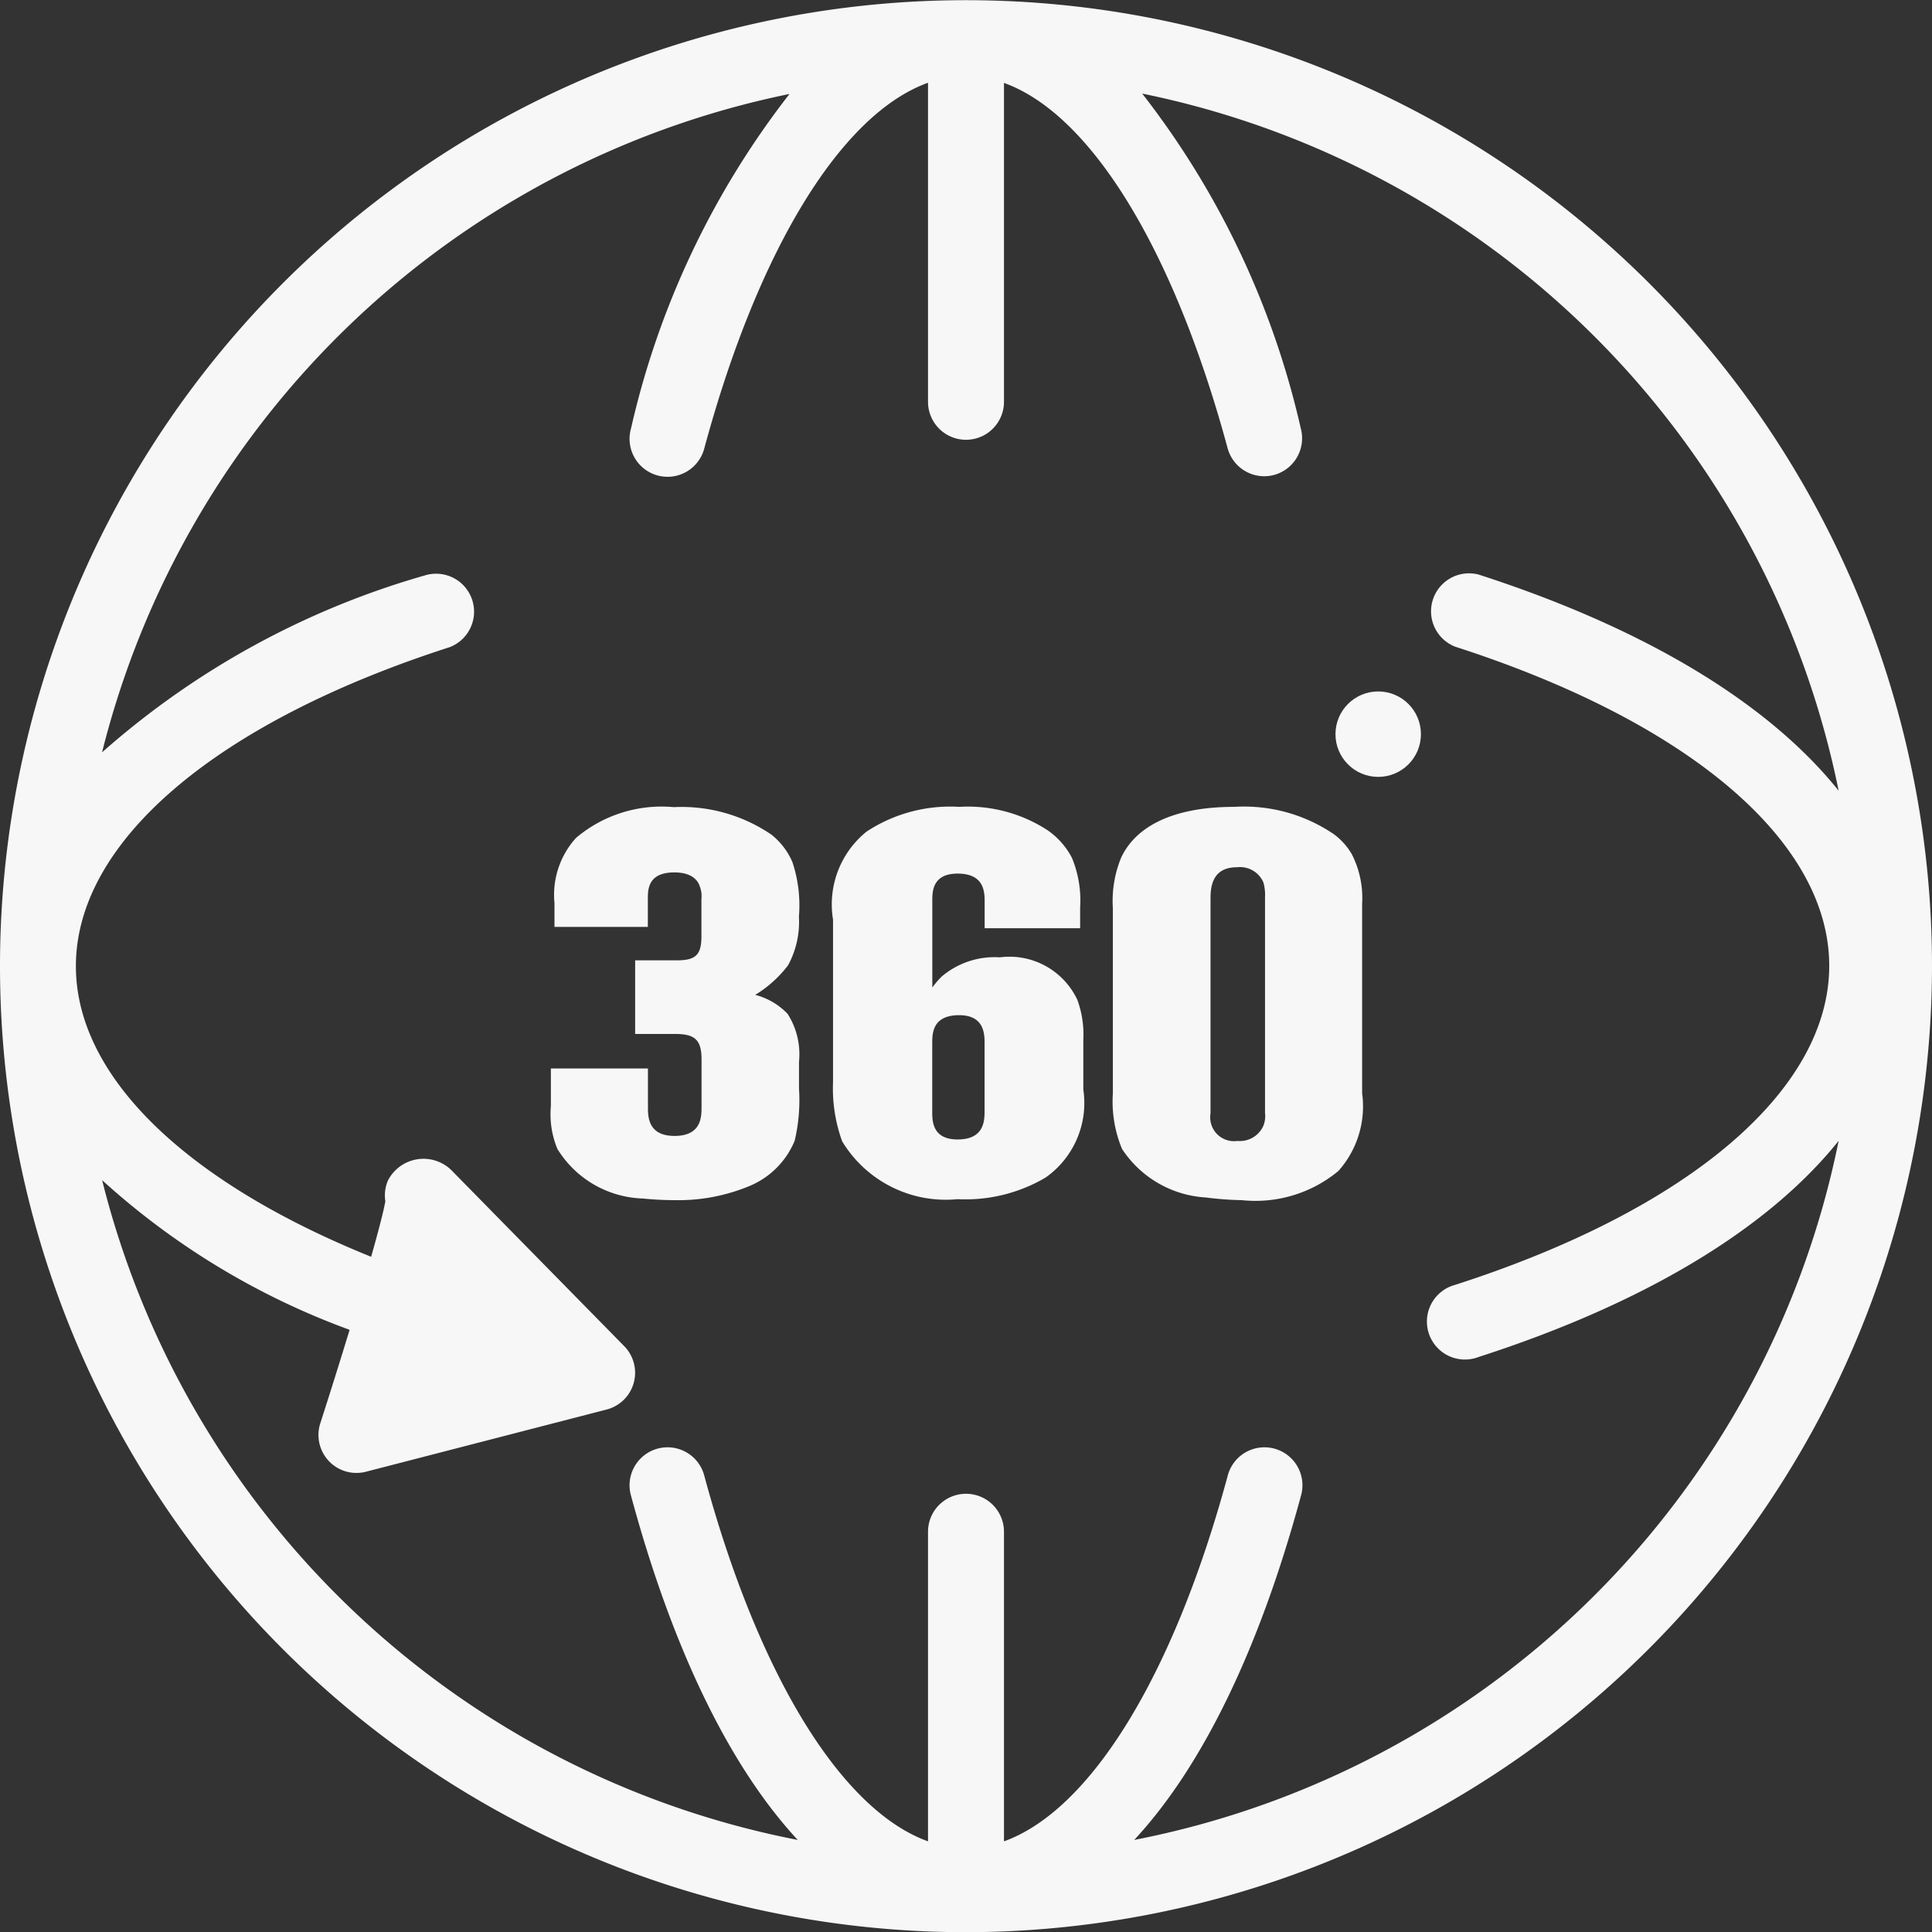
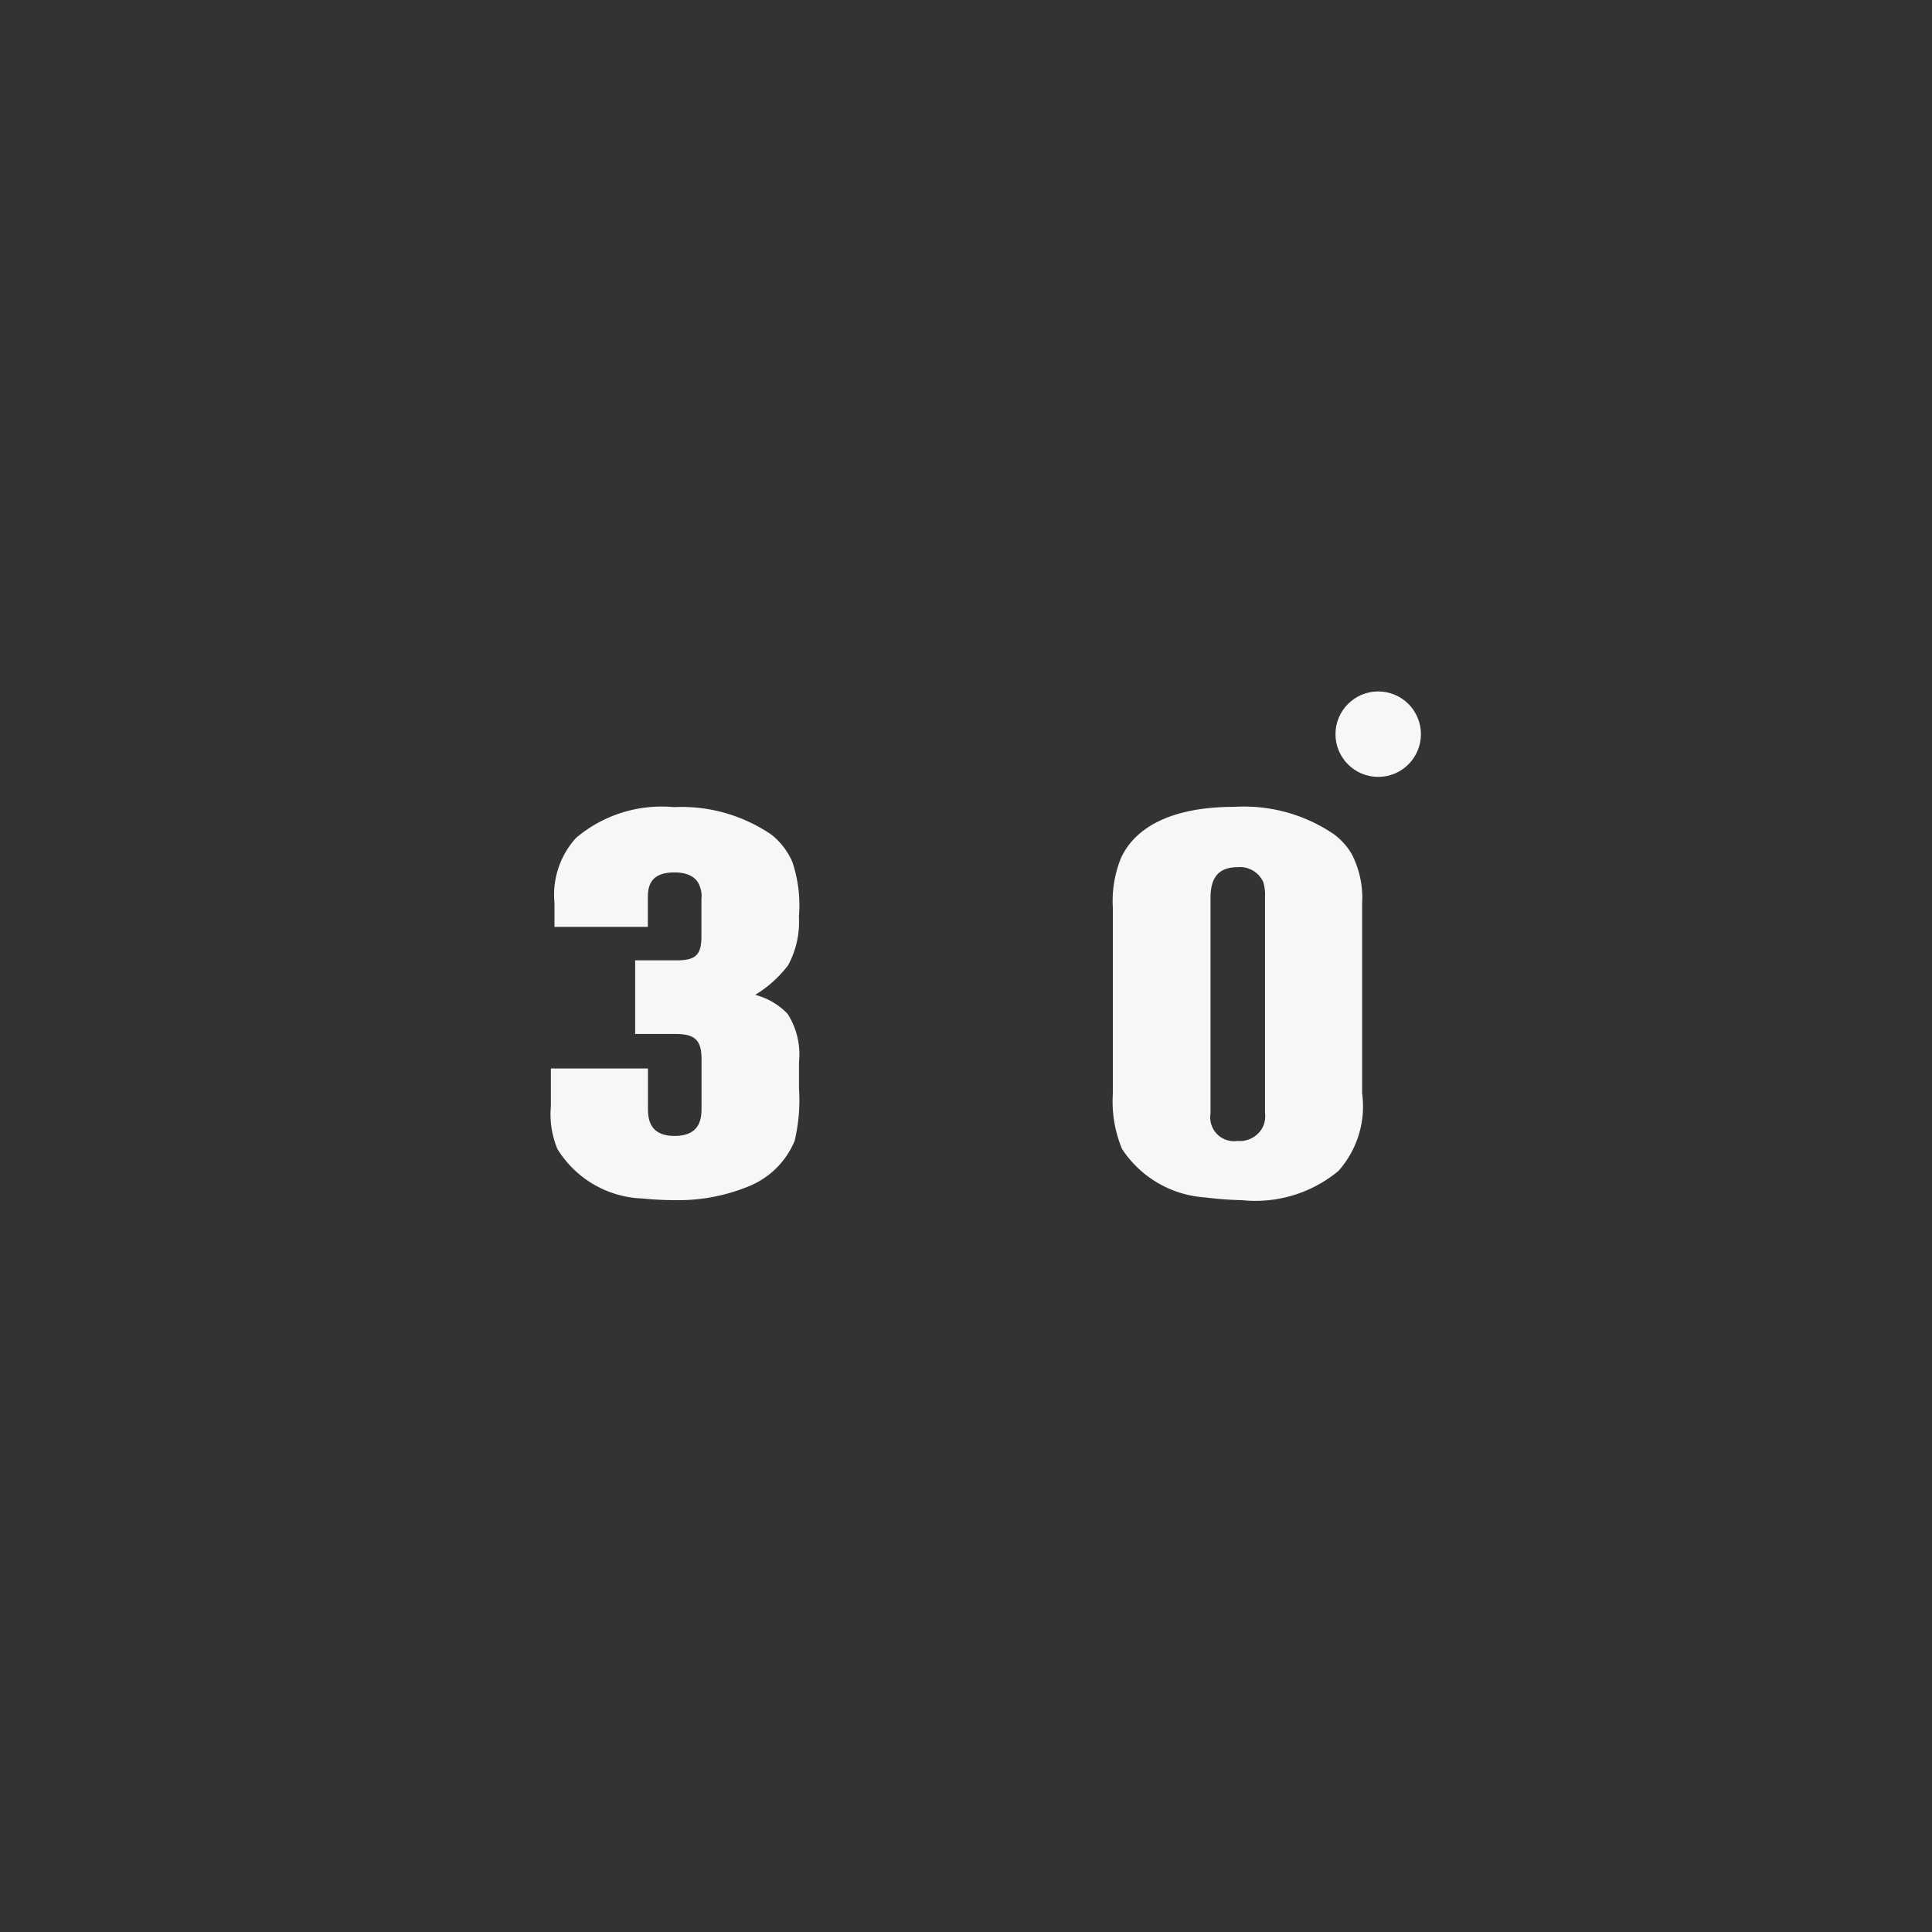
<svg xmlns="http://www.w3.org/2000/svg" width="50.868" height="50.869" viewBox="0 0 50.868 50.869">
  <rect x="0" y="0" width="50.868" height="50.869" fill="#333333" stroke="none" />
  <g id="Group_357" data-name="Group 357" transform="translate(-16.477 -5.227)">
-     <path id="Path_713" data-name="Path 713" d="M67.345,30.662A25.434,25.434,0,1,0,41.911,56.1,25.463,25.463,0,0,0,67.345,30.662ZM46.34,53.671c1.773-1.906,3.287-4.987,4.389-9.057a1,1,0,1,0-1.93-.523c-1.428,5.273-3.618,8.8-5.888,9.617V45.557a1,1,0,0,0-2,0v8.151c-2.27-.816-4.46-4.344-5.888-9.617a1,1,0,1,0-1.93.523c1.1,4.07,2.616,7.151,4.388,9.057A23.5,23.5,0,0,1,19.166,36.3a19.755,19.755,0,0,0,6.516,3.94c-.244.8-.51,1.649-.772,2.462a1,1,0,0,0,1.2,1.275l6.339-1.638a1,1,0,0,0,.463-1.669l-4.508-4.59a1.052,1.052,0,0,0-1.715.233,1,1,0,0,0-.066.543c-.046.26-.183.788-.374,1.461-4.907-1.981-7.774-4.764-7.774-7.652,0-3.273,3.68-6.415,9.845-8.4a1,1,0,0,0-.614-1.9,21.883,21.883,0,0,0-8.542,4.671,23.509,23.509,0,0,1,18.1-17.335A22.407,22.407,0,0,0,33.093,16.5a1,1,0,1,0,1.93.523c1.428-5.273,3.618-8.8,5.888-9.617v8.4a1,1,0,0,0,2,0V7.41c2.27.816,4.46,4.344,5.888,9.617a1,1,0,0,0,.964.739,1.026,1.026,0,0,0,.262-.035,1,1,0,0,0,.7-1.227,22.393,22.393,0,0,0-4.175-8.813A23.5,23.5,0,0,1,64.887,26.046c-1.841-2.3-5.079-4.271-9.479-5.691a1,1,0,0,0-.614,1.9c6.165,1.988,9.845,5.13,9.845,8.4s-3.68,6.415-9.845,8.4a1,1,0,1,0,.614,1.9c4.4-1.419,7.638-3.392,9.479-5.691A23.5,23.5,0,0,1,46.34,53.671Z" fill="#f7f7f7" />
    <circle id="Ellipse_44" data-name="Ellipse 44" cx="1.125" cy="1.125" r="1.125" transform="translate(51.639 23.432)" fill="#f7f7f7" />
    <path id="Path_714" data-name="Path 714" d="M33.4,36.783c.284.028.568.043.838.043a4.875,4.875,0,0,0,2-.384A2.2,2.2,0,0,0,37.4,35.263a4.68,4.68,0,0,0,.114-1.378v-.7a1.974,1.974,0,0,0-.3-1.264,1.8,1.8,0,0,0-.853-.5,3.112,3.112,0,0,0,.867-.781,2.4,2.4,0,0,0,.284-1.278,3.605,3.605,0,0,0-.171-1.436,1.855,1.855,0,0,0-.554-.724,4.2,4.2,0,0,0-2.571-.724,3.488,3.488,0,0,0-2.571.809,2.23,2.23,0,0,0-.569,1.719v.626h2.458v-.753c0-.27.029-.682.7-.682.426,0,.611.184.668.369a.692.692,0,0,1,.043.327v.994c0,.5-.171.625-.654.625H33.2V32.45h1.037c.511,0,.711.128.711.668v1.236c0,.255.014.781-.711.781-.681,0-.7-.483-.7-.739V33.359H30.981v.995a2.379,2.379,0,0,0,.171,1.122A2.74,2.74,0,0,0,33.4,36.783Z" fill="#f7f7f7" />
-     <path id="Path_715" data-name="Path 715" d="M41.689,36.8a4.151,4.151,0,0,0,2.316-.568A2.4,2.4,0,0,0,45,33.913V32.606a2.67,2.67,0,0,0-.156-1.051A1.974,1.974,0,0,0,42.8,30.433a2.147,2.147,0,0,0-1.535.511,2.417,2.417,0,0,0-.241.284v-2.3c0-.242.014-.7.667-.7.7,0,.711.483.711.739v.7h2.514v-.54a2.945,2.945,0,0,0-.213-1.307,2,2,0,0,0-.653-.739,3.845,3.845,0,0,0-2.316-.61,4,4,0,0,0-2.443.653,2.462,2.462,0,0,0-.881,2.315v4.277a4.082,4.082,0,0,0,.241,1.562A3.188,3.188,0,0,0,41.689,36.8Zm-.667-4.091c0-.27,0-.753.71-.753.668,0,.668.511.668.739v1.733c0,.256.028.8-.711.8-.681,0-.667-.511-.667-.753Z" fill="#f7f7f7" />
    <path id="Path_716" data-name="Path 716" d="M48.221,36.755a8.556,8.556,0,0,0,.952.071,3.423,3.423,0,0,0,2.543-.768,2.556,2.556,0,0,0,.625-2.045v-5a2.531,2.531,0,0,0-.27-1.292,1.741,1.741,0,0,0-.469-.526,4.2,4.2,0,0,0-2.628-.724c-1.747,0-2.642.6-2.983,1.349a3.006,3.006,0,0,0-.213,1.321v4.873a3.249,3.249,0,0,0,.241,1.463A2.835,2.835,0,0,0,48.221,36.755Zm.128-7.885c0-.469.157-.81.71-.81a.669.669,0,0,1,.682.4,1.173,1.173,0,0,1,.043.384v5.682a.7.7,0,0,1-.043.341.678.678,0,0,1-.682.4.628.628,0,0,1-.71-.725Z" fill="#f7f7f7" />
  </g>
</svg>